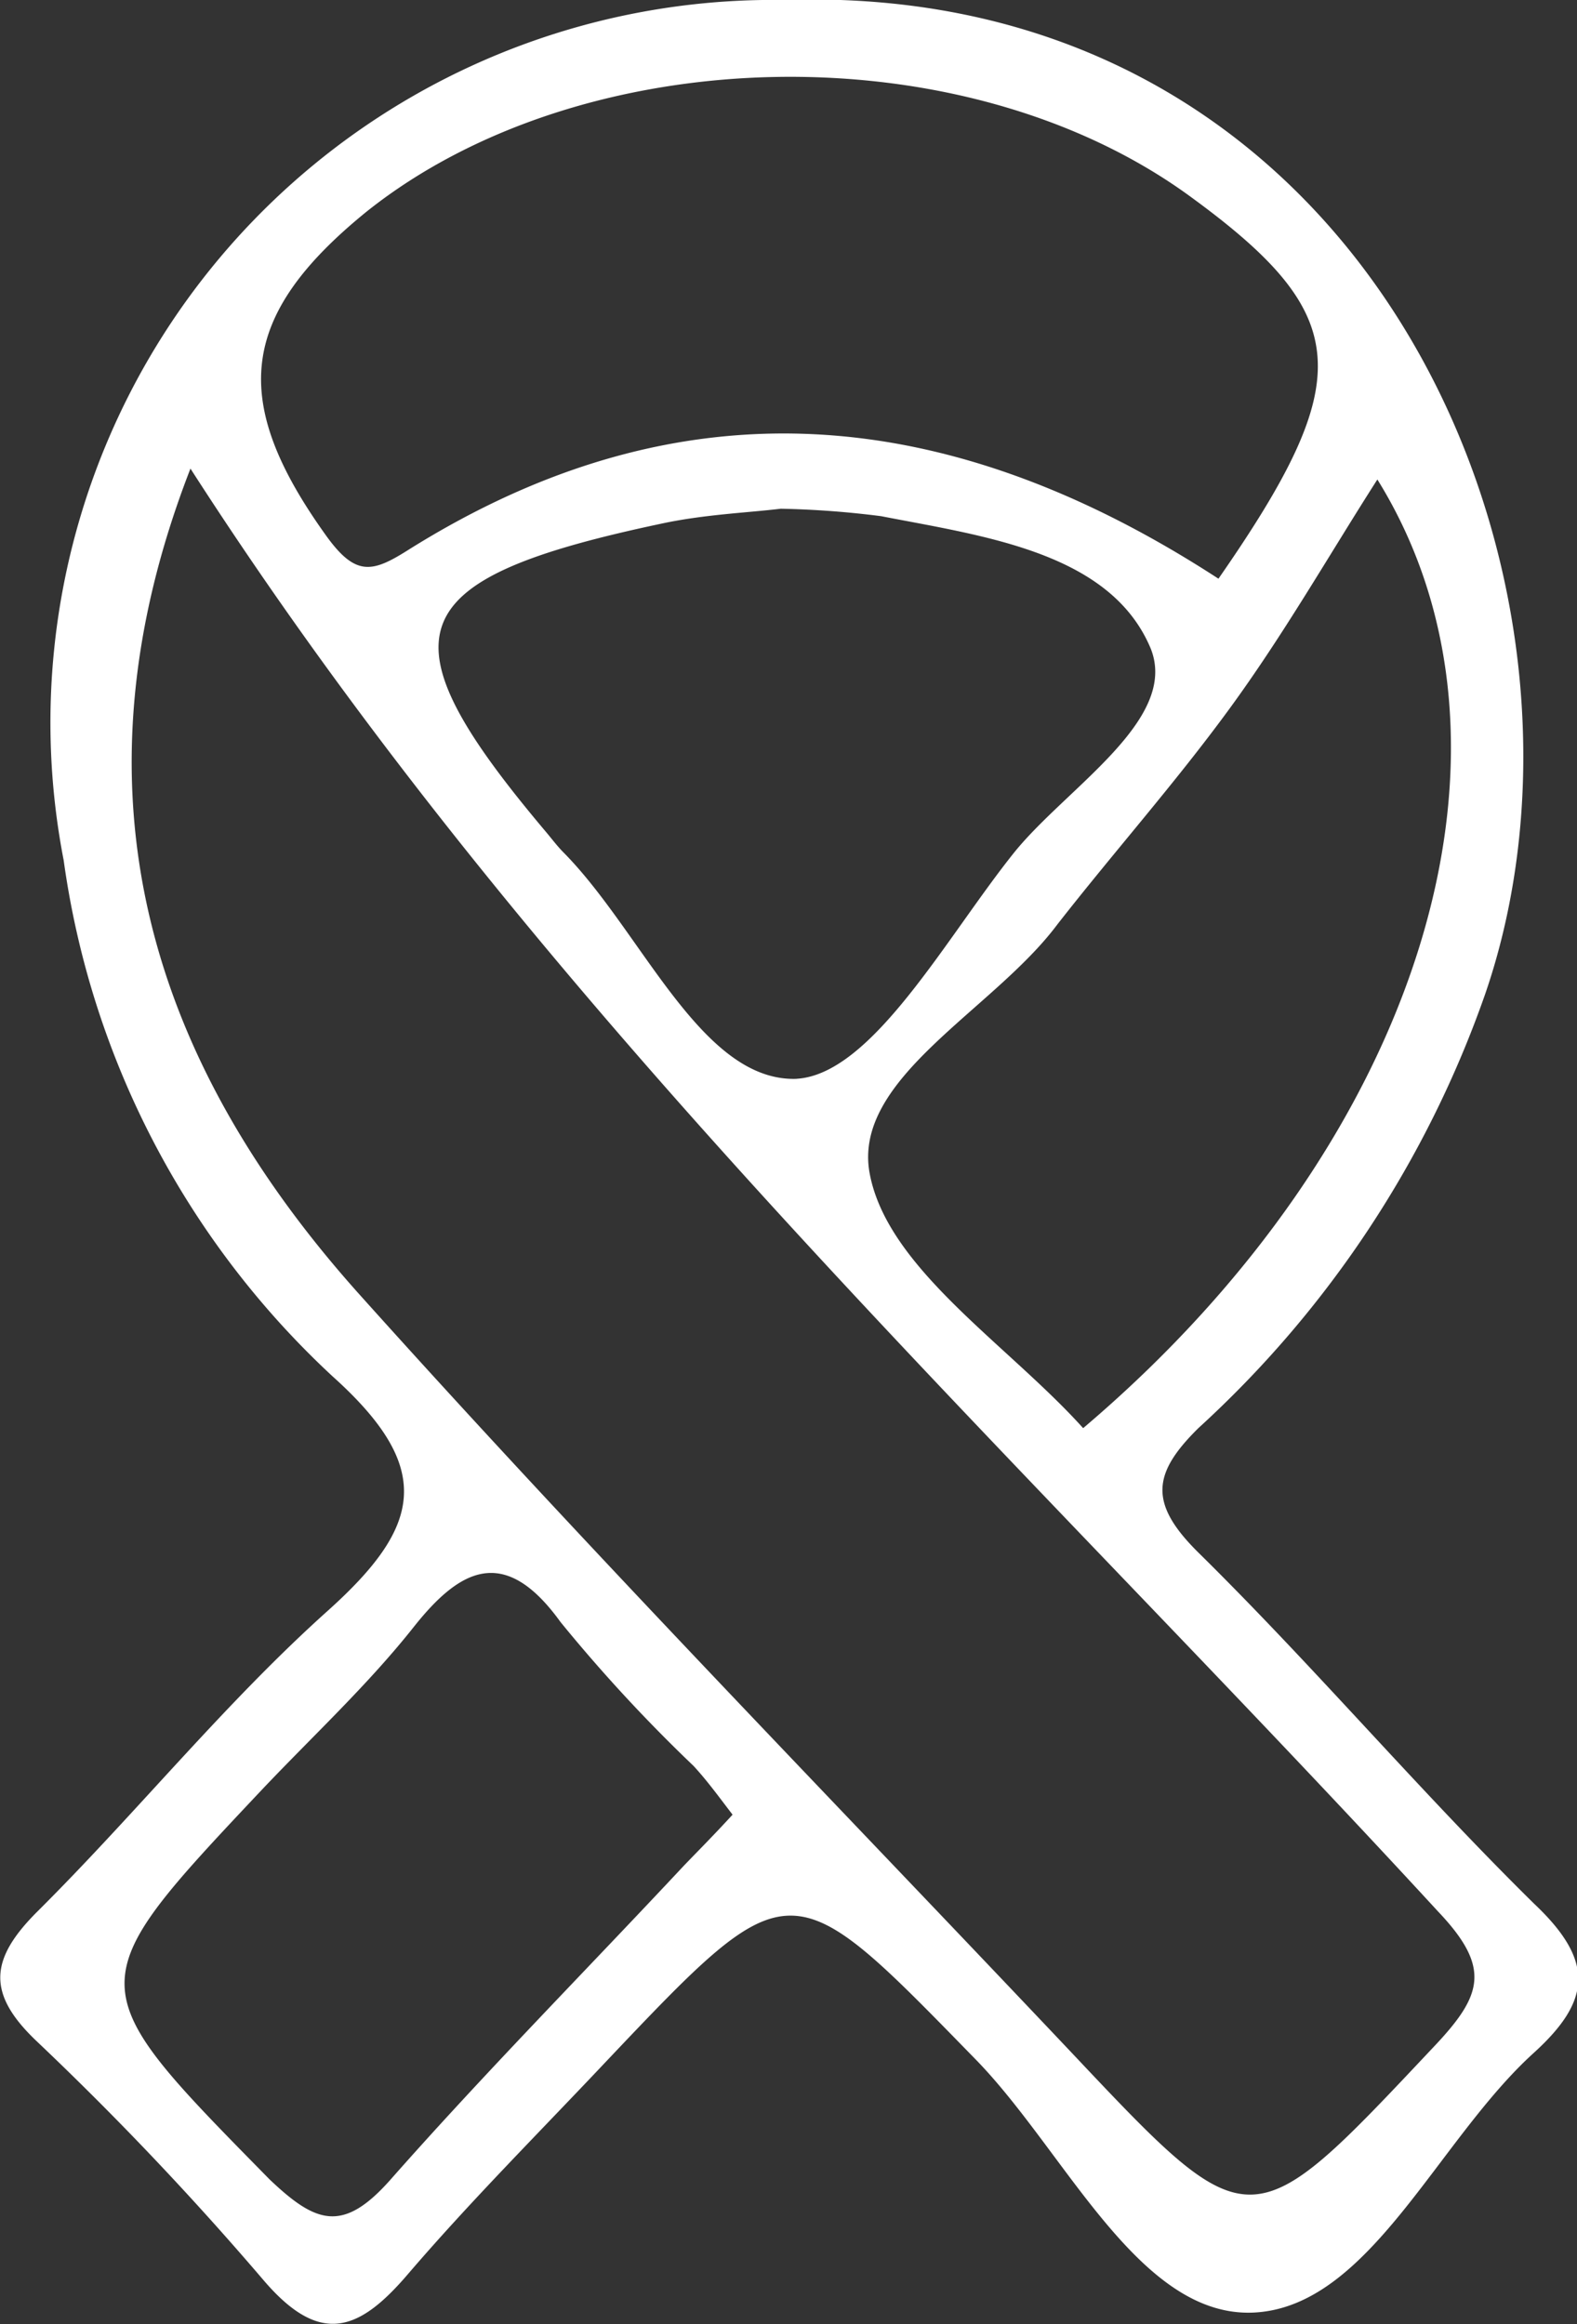
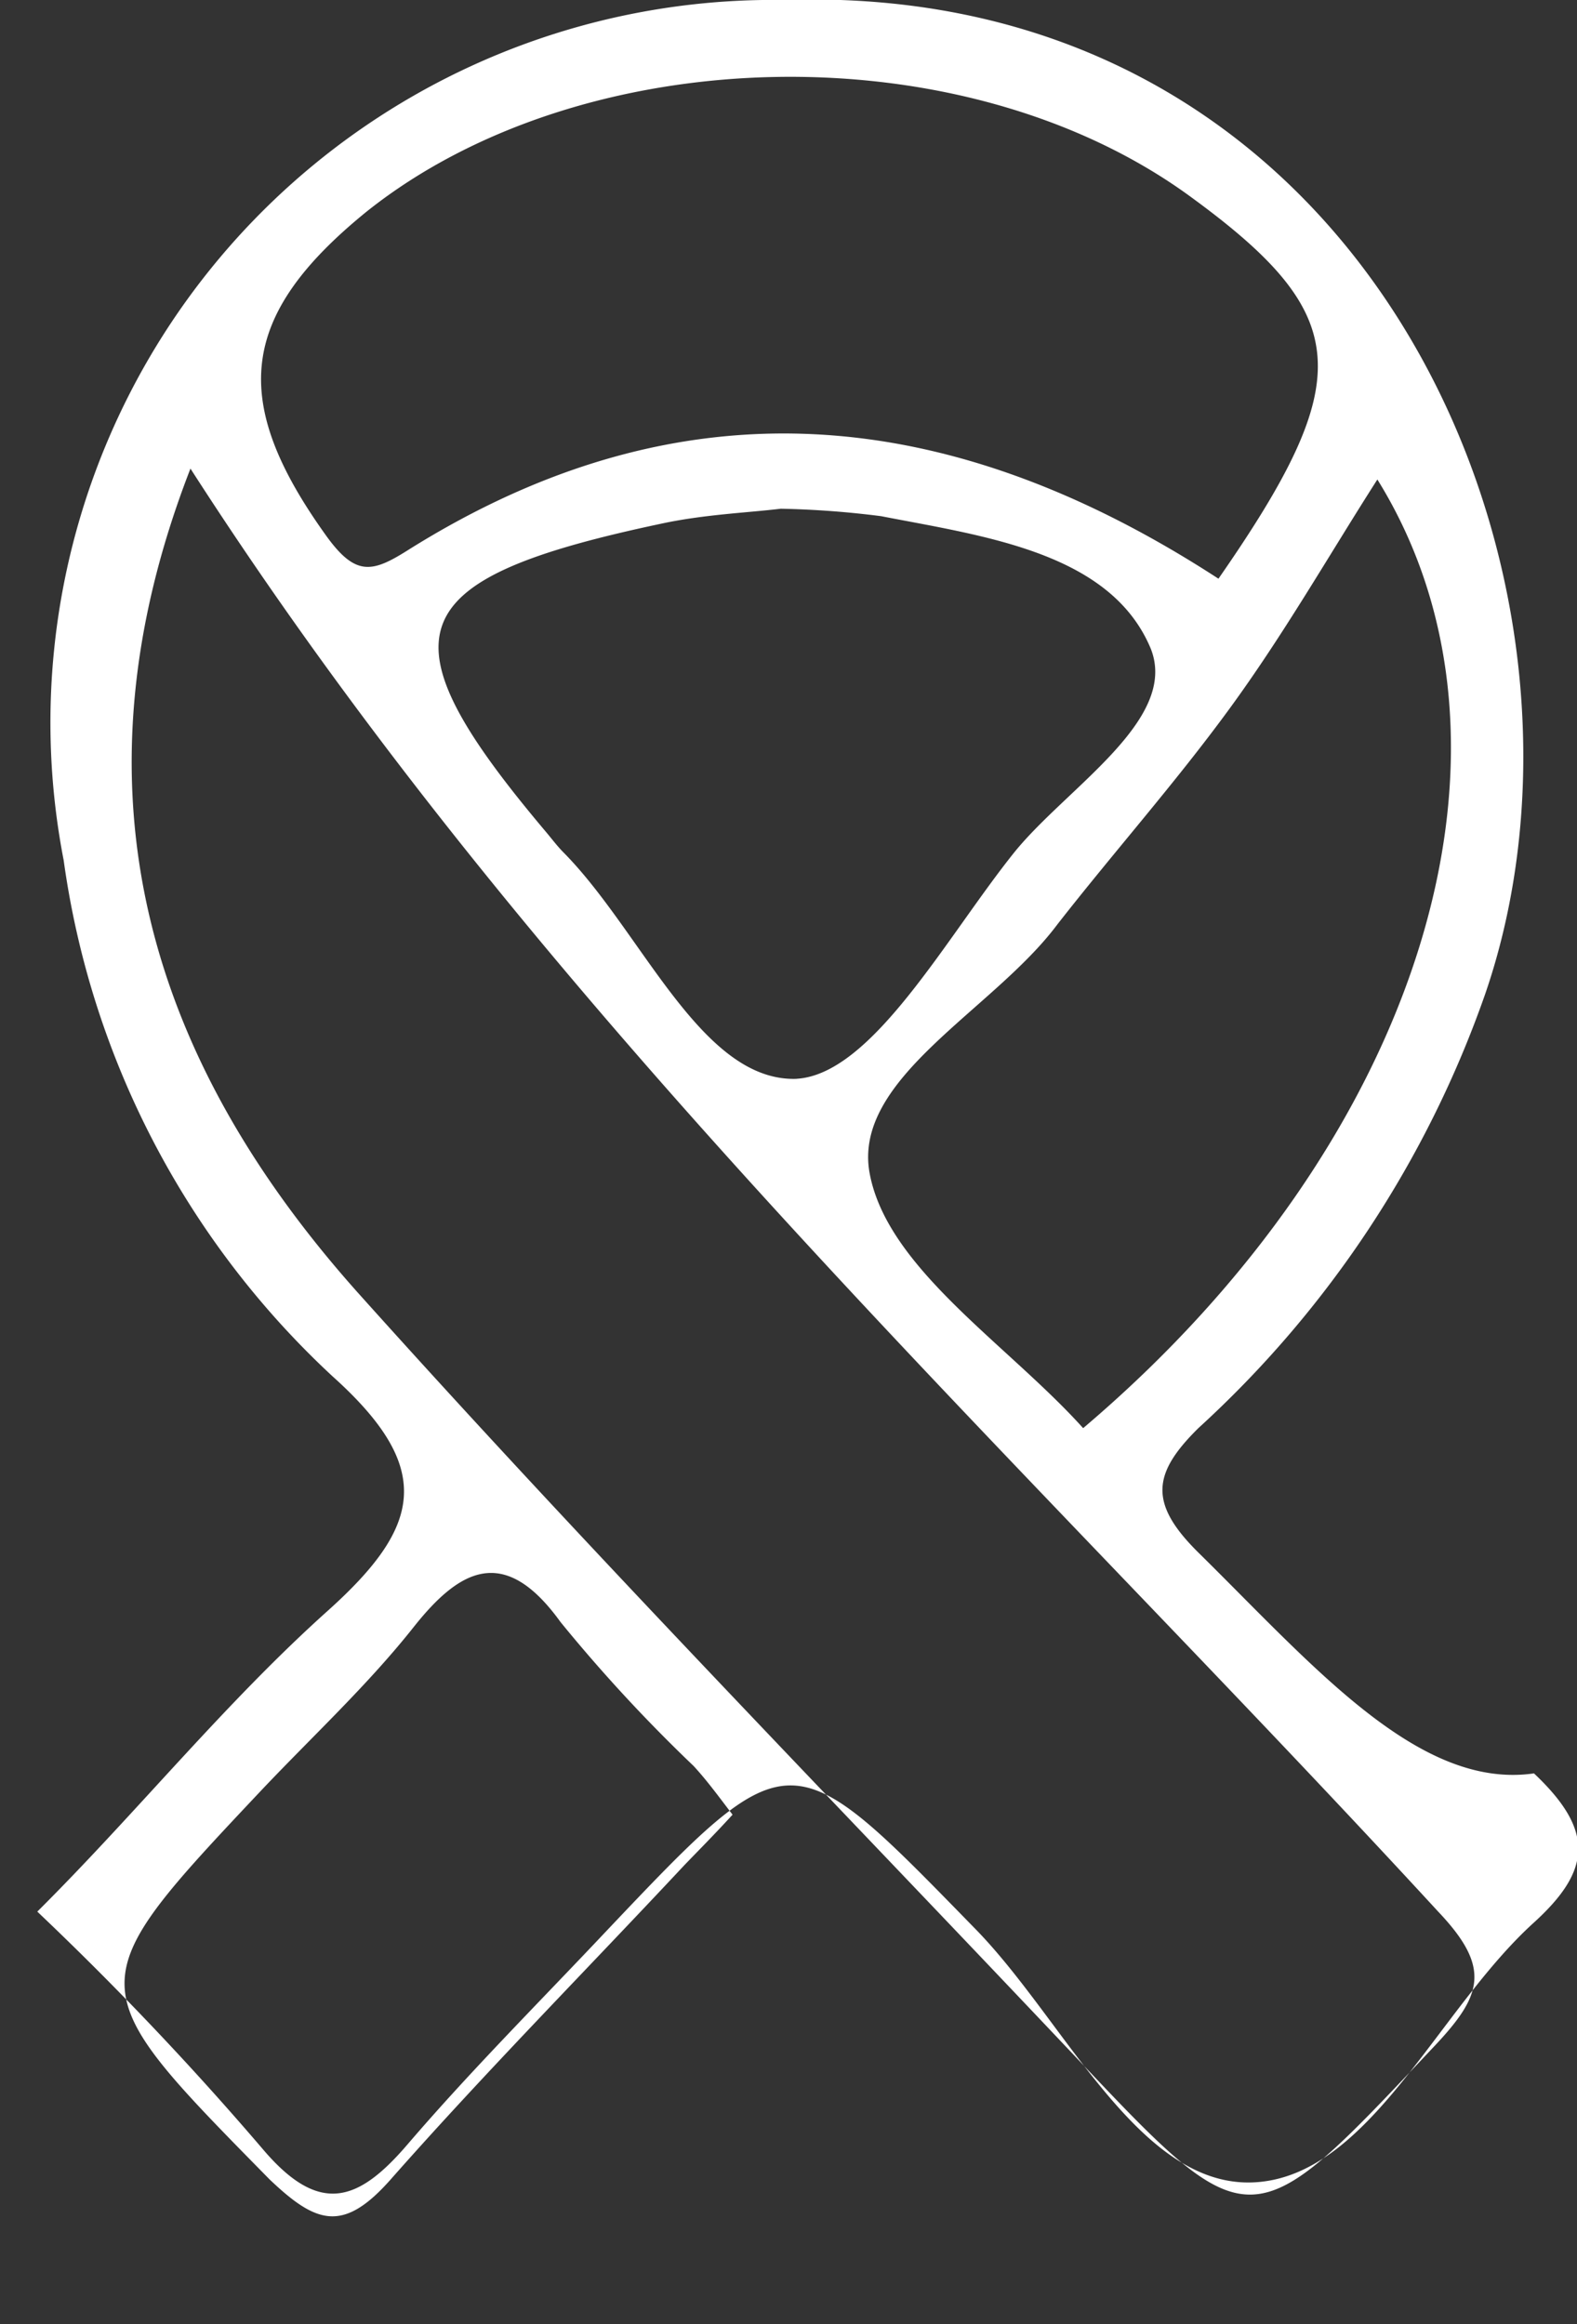
<svg xmlns="http://www.w3.org/2000/svg" alt="Embrace Memory Care Icon" viewBox="0 0 27.49 40.52">
  <rect x="0" y="0" width="27.49" height="40.52" fill="#333333" stroke="none" />
  <defs>
    <style>.cls-1{fill:#fff;}</style>
  </defs>
  <g id="" data-name="Layer 2">
    <g data-name="Layer 1">
-       <path class="cls-1" d="M20.89,27.07c-.87-.86-.8-1.38,0-2.17a18.51,18.51,0,0,0,5-7.57C28.33,10.23,24-.35,13.66,0A12.6,12.6,0,0,0,1.11,15,15.09,15.09,0,0,0,5.8,24c1.78,1.6,1.55,2.61-.07,4.07C3.92,29.69,2.38,31.61.65,33.33c-.83.83-.89,1.43,0,2.27a54.81,54.81,0,0,1,3.93,4.14c1,1.18,1.68.91,2.54-.1,1.09-1.27,2.28-2.46,3.43-3.68,3.25-3.43,3.21-3.38,6.46-.05,1.57,1.61,2.85,4.52,4.86,4.41s3.18-3,4.87-4.53c1-.91,1.06-1.6,0-2.6C24.73,31.21,22.9,29.05,20.89,27.07Zm-2-2.16c-1.32-1.47-3.42-2.79-3.73-4.45s2.15-2.84,3.27-4.34c1-1.28,2.05-2.46,3-3.76s1.73-2.67,2.58-4C26.89,13,24.81,19.88,18.87,24.91Zm-5-6.1c-1.66.06-2.69-2.55-4.06-3.94-.11-.11-.2-.23-.3-.35-2.93-3.47-2.58-4.42,2-5.39.74-.16,1.5-.19,2.08-.26A16.12,16.12,0,0,1,15.36,9c1.8.35,4,.63,4.7,2.31.49,1.24-1.45,2.41-2.37,3.54C16.5,16.33,15.2,18.75,13.87,18.81ZM6.39,3.69c3.76-3,10.37-3.17,14.35-.27,2.84,2.07,2.93,3.17.5,6.67C16.49,7,11.84,6.63,7.13,9.58c-.63.4-.92.48-1.43-.22C4,7,4.15,5.51,6.39,3.69Zm5.54,28.83C10.22,34.35,8.46,36.13,6.81,38c-.83.94-1.3.77-2.11,0-3.34-3.4-3.36-3.37-.13-6.8.89-.94,1.84-1.82,2.64-2.83s1.58-1.45,2.56-.09a27.37,27.37,0,0,0,2.32,2.51c.24.26.45.55.68.85C12.44,32,12.19,32.25,11.93,32.52ZM25,35.68c-3.21,3.41-3.18,3.44-6.31.12-4.14-4.38-8.35-8.69-12.37-13.17-3.7-4.1-5.2-8.8-3-14.46,6.14,9.56,14.3,17.06,21.75,25.16C26,34.31,25.84,34.79,25,35.68Z" />
+       <path class="cls-1" d="M20.89,27.07c-.87-.86-.8-1.38,0-2.17a18.51,18.51,0,0,0,5-7.57C28.33,10.23,24-.35,13.66,0A12.6,12.6,0,0,0,1.11,15,15.09,15.09,0,0,0,5.8,24c1.78,1.6,1.55,2.61-.07,4.07C3.92,29.69,2.38,31.61.65,33.33a54.81,54.81,0,0,1,3.93,4.14c1,1.18,1.68.91,2.54-.1,1.09-1.27,2.28-2.46,3.43-3.68,3.25-3.43,3.21-3.38,6.46-.05,1.57,1.61,2.85,4.52,4.86,4.41s3.18-3,4.87-4.53c1-.91,1.06-1.6,0-2.6C24.73,31.21,22.9,29.05,20.89,27.07Zm-2-2.16c-1.32-1.47-3.42-2.79-3.73-4.45s2.15-2.84,3.27-4.34c1-1.28,2.05-2.46,3-3.76s1.73-2.67,2.58-4C26.89,13,24.81,19.88,18.87,24.91Zm-5-6.1c-1.66.06-2.69-2.55-4.06-3.94-.11-.11-.2-.23-.3-.35-2.93-3.47-2.58-4.42,2-5.39.74-.16,1.5-.19,2.08-.26A16.12,16.12,0,0,1,15.36,9c1.8.35,4,.63,4.7,2.31.49,1.24-1.45,2.41-2.37,3.54C16.5,16.33,15.2,18.75,13.87,18.81ZM6.39,3.69c3.76-3,10.37-3.17,14.35-.27,2.84,2.07,2.93,3.17.5,6.67C16.49,7,11.84,6.63,7.13,9.58c-.63.4-.92.48-1.43-.22C4,7,4.15,5.51,6.39,3.69Zm5.54,28.83C10.22,34.35,8.46,36.13,6.81,38c-.83.94-1.3.77-2.11,0-3.34-3.4-3.36-3.37-.13-6.8.89-.94,1.84-1.82,2.64-2.83s1.58-1.45,2.56-.09a27.37,27.37,0,0,0,2.32,2.51c.24.26.45.55.68.85C12.44,32,12.19,32.25,11.93,32.52ZM25,35.68c-3.21,3.41-3.18,3.44-6.31.12-4.14-4.38-8.35-8.69-12.37-13.17-3.7-4.1-5.2-8.8-3-14.46,6.14,9.56,14.3,17.06,21.75,25.16C26,34.31,25.84,34.79,25,35.68Z" />
    </g>
  </g>
</svg>